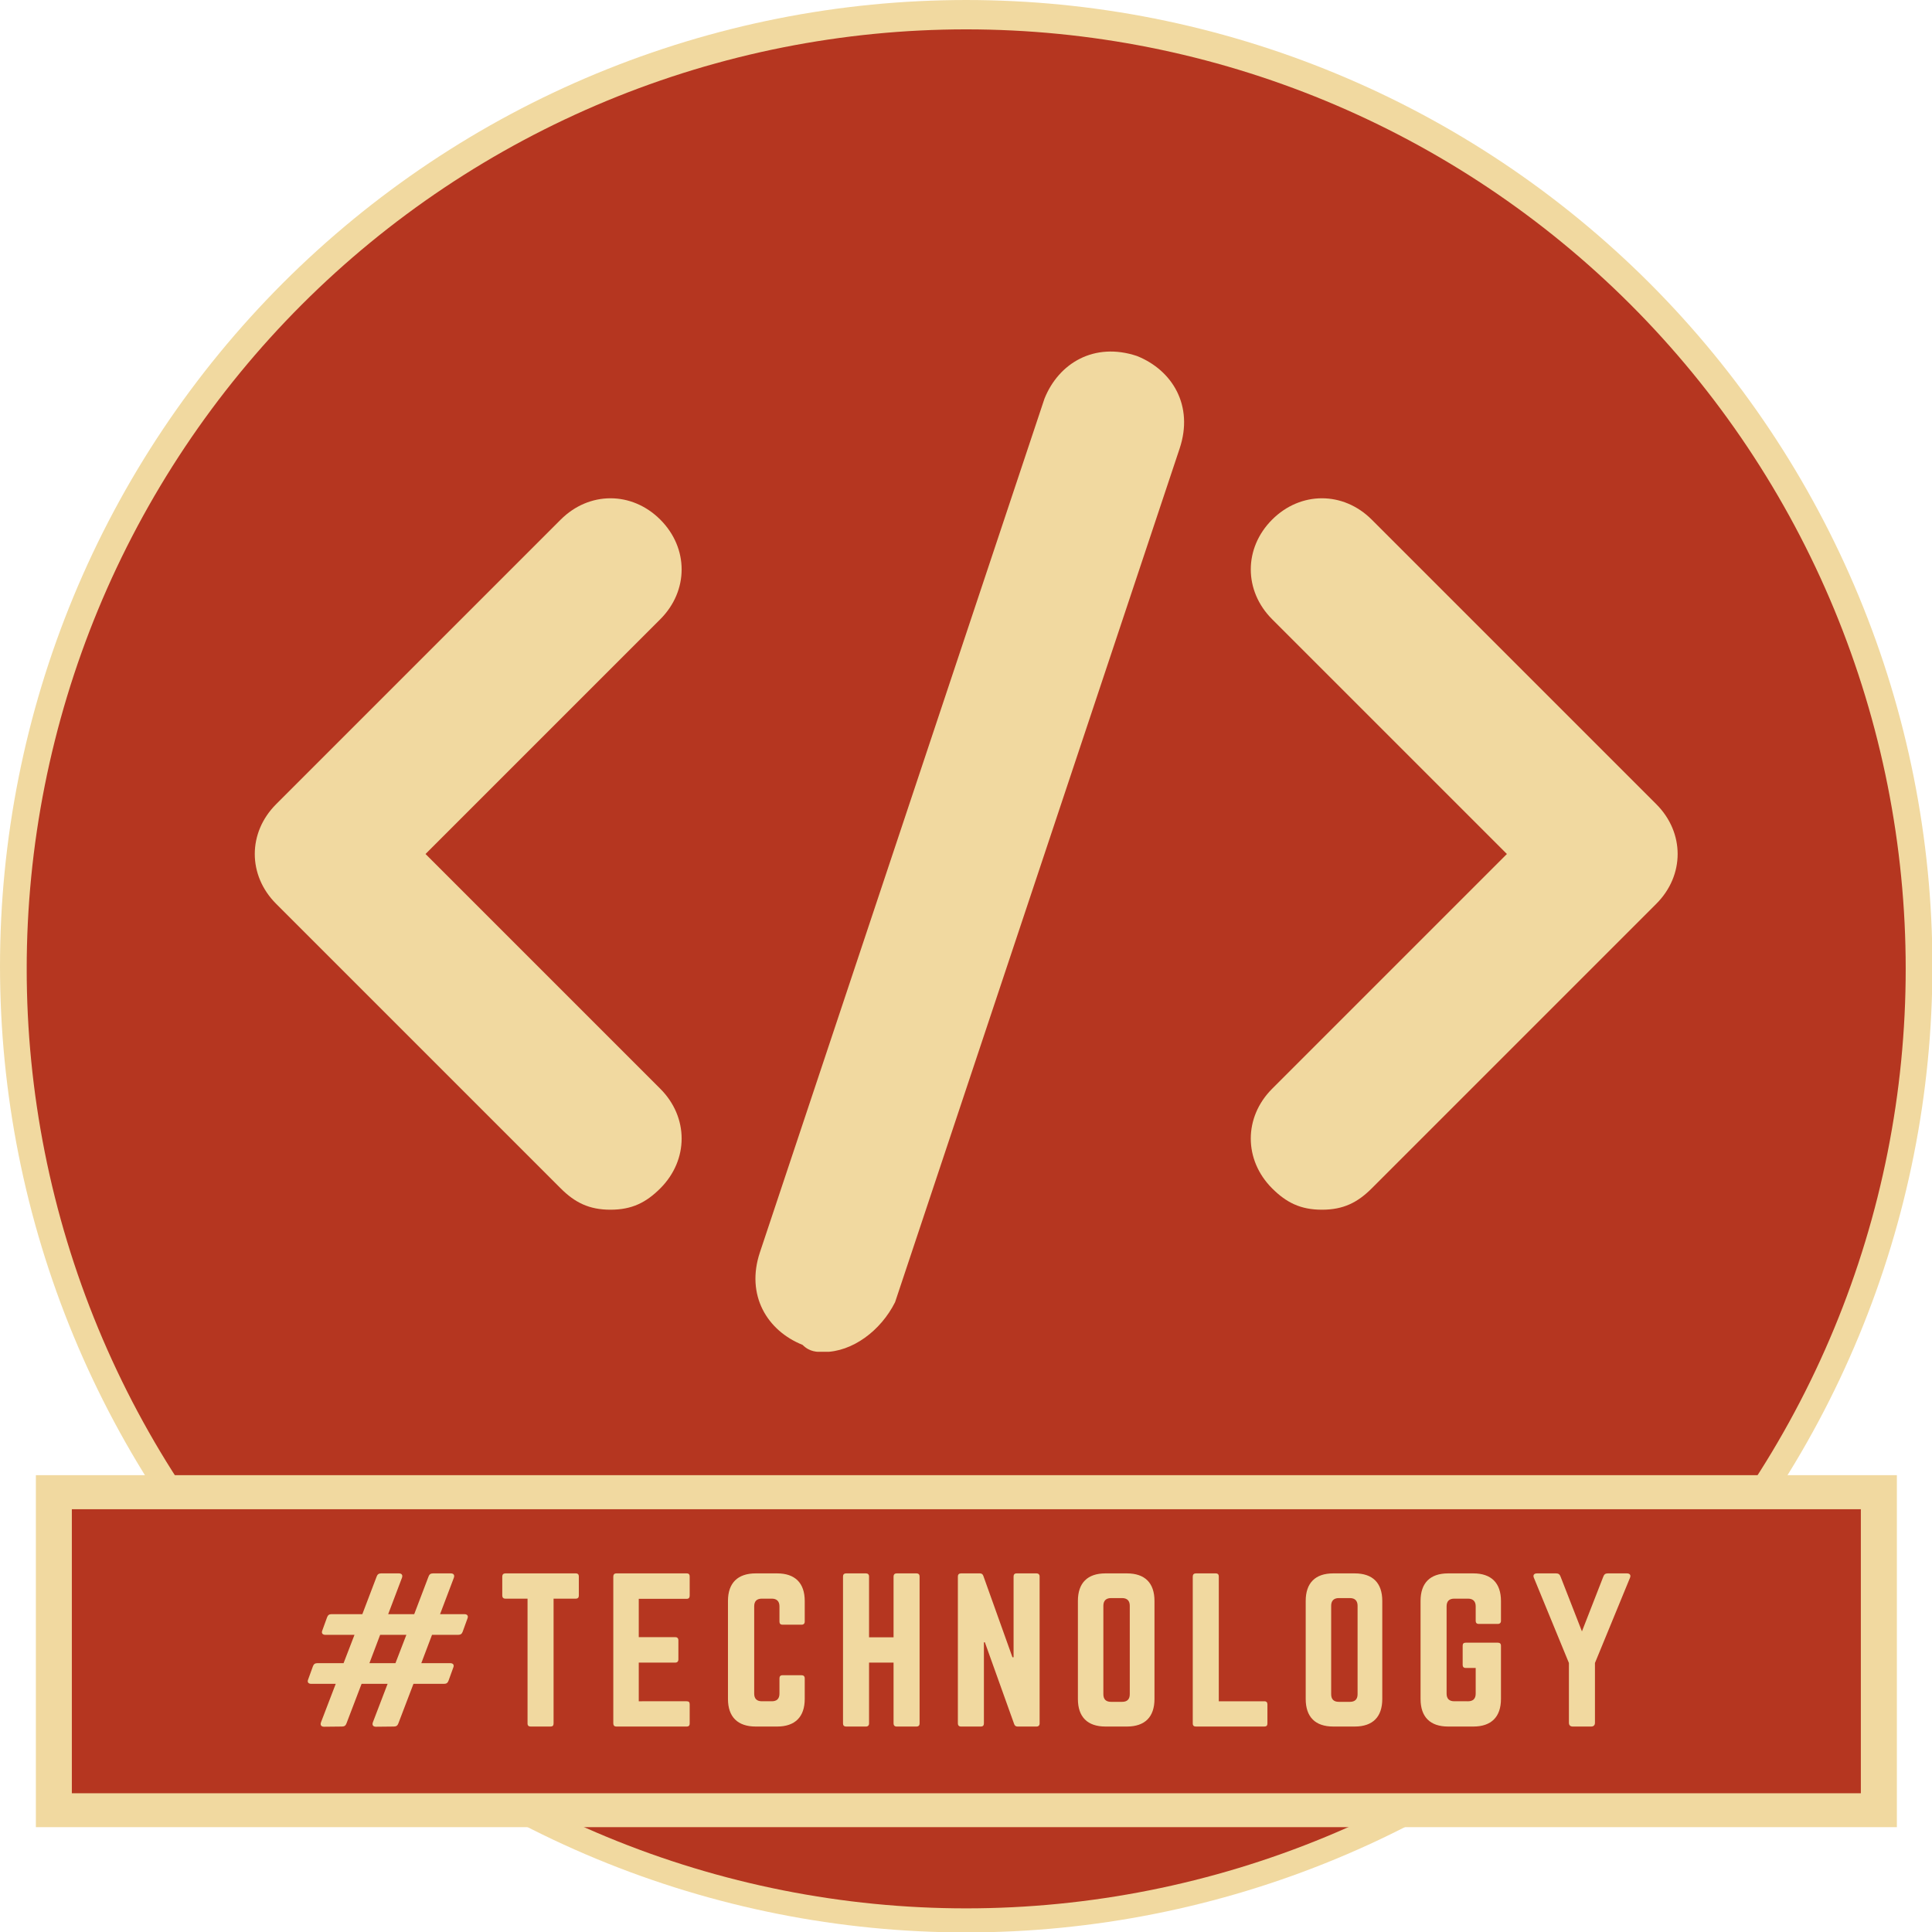
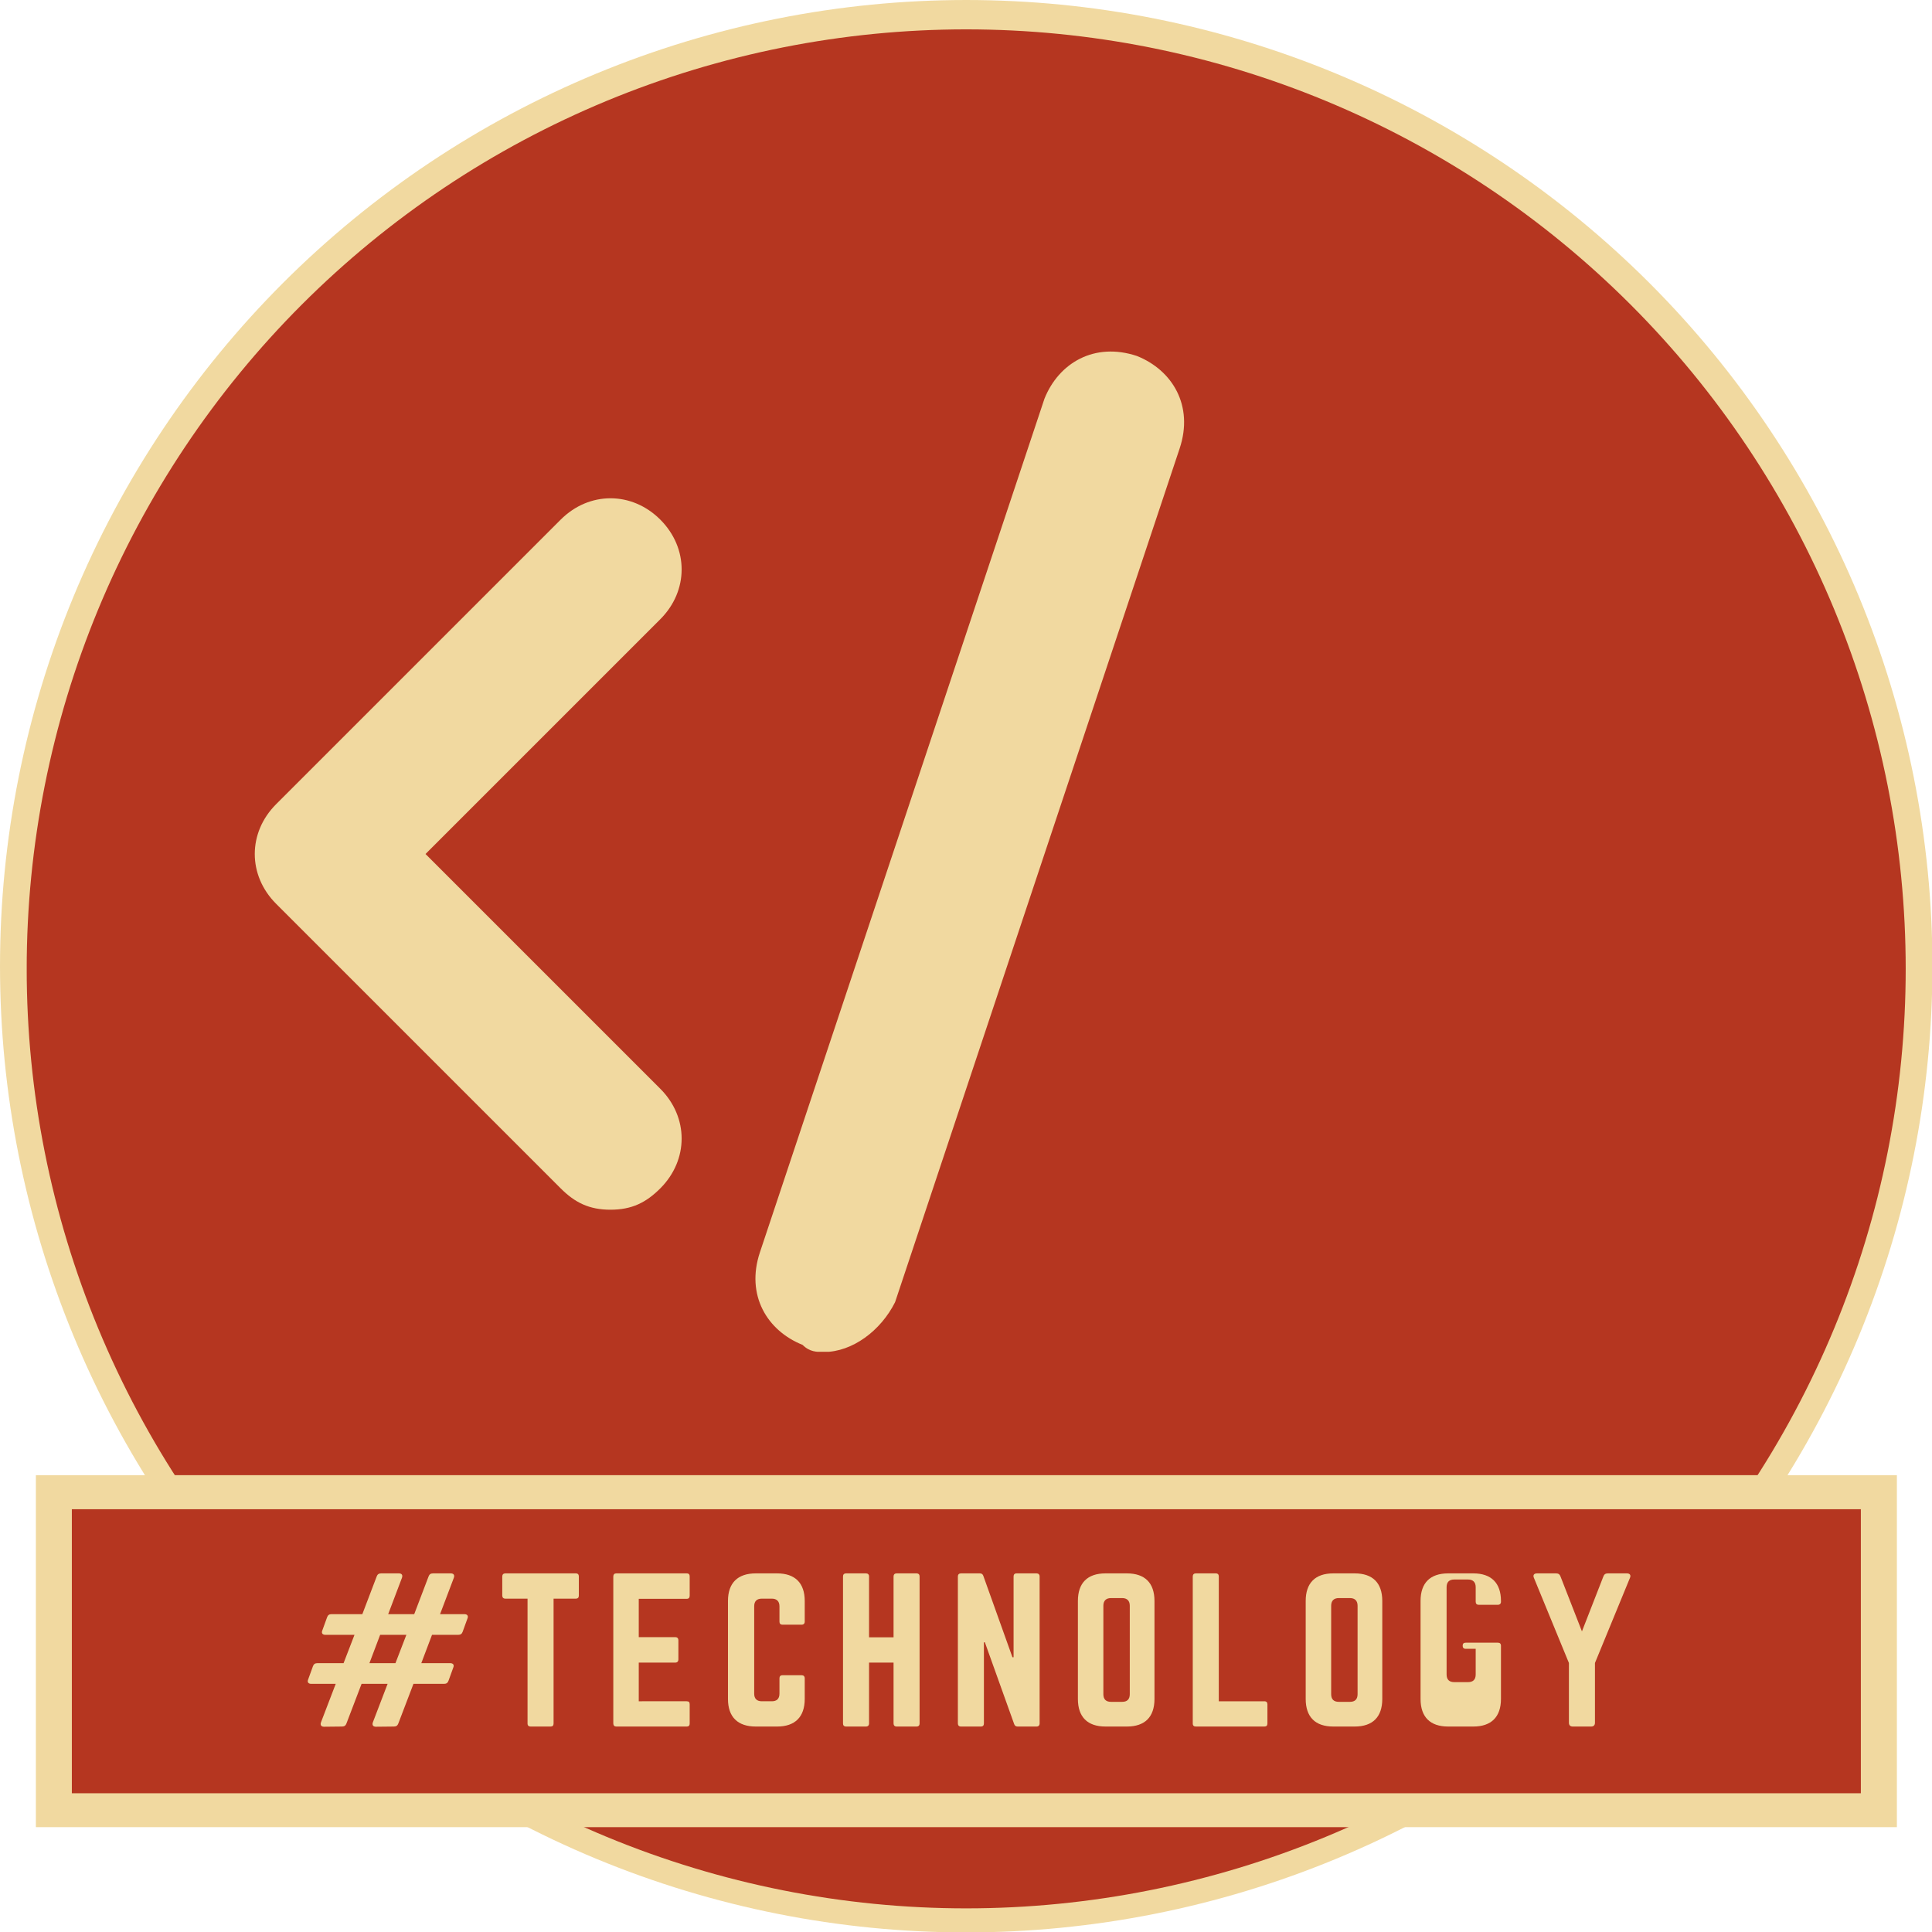
<svg xmlns="http://www.w3.org/2000/svg" id="svg45" version="1.0" preserveAspectRatio="xMidYMid" height="1932" viewBox="0 0 1449 1449" zoomAndPan="magnify" width="1932">
  <defs id="defs5">
    <clipPath id="6d40ca23b9">
      <path id="path1" clip-rule="nonzero" d="M 17.84,17.84 H 1466.84 V 1466.84 H 17.84 Z m 0,0" />
    </clipPath>
    <clipPath id="1e76844180">
      <path id="path2" clip-rule="nonzero" d="M 37.879,39.867 H 1447.129 V 1449.117 H 37.879 Z m 0,0" />
    </clipPath>
    <clipPath id="996e2f45aa">
      <path id="path3" clip-rule="nonzero" d="m 584,281 h 322 v 750.664 H 584 Z m 0,0" />
    </clipPath>
    <clipPath id="98942f2907">
      <path id="path4" clip-rule="nonzero" d="M 44.746,1124.215 H 1440.496 v 264 H 44.746 Z m 0,0" />
    </clipPath>
    <clipPath id="262b35d246">
      <path id="path5" clip-rule="nonzero" d="M 71.727,1149.777 H 1413.477 v 213 H 71.727 Z m 0,0" />
    </clipPath>
  </defs>
  <g transform="translate(-17.84,-17.84)" id="g6" clip-path="url(#6d40ca23b9)">
    <path id="path6" fill-rule="nonzero" fill-opacity="1" d="m 1467.156,742.5 c 0,11.859 -0.289,23.711 -0.871,35.555 -0.582,11.848 -1.457,23.672 -2.617,35.473 -1.164,11.801 -2.613,23.57 -4.356,35.301 -1.738,11.73 -3.766,23.414 -6.082,35.043 -2.312,11.633 -4.91,23.199 -7.793,34.703 -2.879,11.504 -6.043,22.934 -9.484,34.281 -3.445,11.348 -7.164,22.605 -11.156,33.773 -3.996,11.164 -8.266,22.227 -12.801,33.184 -4.539,10.957 -9.344,21.797 -14.414,32.516 -5.07,10.723 -10.402,21.312 -15.992,31.77 -5.59,10.461 -11.434,20.777 -17.531,30.949 -6.098,10.172 -12.441,20.188 -19.031,30.051 -6.586,9.859 -13.414,19.555 -20.48,29.078 -7.062,9.527 -14.355,18.875 -21.879,28.039 -7.524,9.168 -15.27,18.148 -23.234,26.934 -7.965,8.789 -16.141,17.375 -24.523,25.762 -8.387,8.383 -16.973,16.559 -25.762,24.523 -8.785,7.965 -17.766,15.711 -26.934,23.234 -9.168,7.523 -18.512,14.816 -28.039,21.879 -9.524,7.066 -19.219,13.895 -29.078,20.48 -9.863,6.59 -19.879,12.934 -30.051,19.031 -10.172,6.098 -20.488,11.941 -30.949,17.531 -10.457,5.59 -21.047,10.922 -31.77,15.992 -10.719,5.07 -21.559,9.875 -32.516,14.414 -10.957,4.539 -22.02,8.805 -33.184,12.801 -11.168,3.992 -22.426,7.715 -33.773,11.156 -11.348,3.441 -22.777,6.606 -34.281,9.484 -11.504,2.883 -23.07,5.481 -34.703,7.793 -11.633,2.316 -23.312,4.344 -35.043,6.082 -11.73,1.742 -23.5,3.191 -35.301,4.356 -11.805,1.16 -23.625,2.035 -35.473,2.617 -11.844,0.582 -23.695,0.871 -35.555,0.871 -11.863,0 -23.715,-0.289 -35.559,-0.871 -11.848,-0.582 -23.668,-1.457 -35.473,-2.617 -11.801,-1.164 -23.57,-2.613 -35.301,-4.356 -11.73,-1.738 -23.41,-3.766 -35.043,-6.082 -11.633,-2.312 -23.199,-4.91 -34.703,-7.793 -11.504,-2.879 -22.934,-6.043 -34.281,-9.484 -11.348,-3.441 -22.605,-7.164 -33.773,-11.156 -11.164,-3.996 -22.227,-8.262 -33.184,-12.801 -10.957,-4.539 -21.797,-9.344 -32.516,-14.414 -10.723,-5.07 -21.312,-10.402 -31.77,-15.992 -10.461,-5.59 -20.777,-11.434 -30.949,-17.531 -10.172,-6.098 -20.188,-12.441 -30.051,-19.031 -9.859,-6.586 -19.555,-13.414 -29.078,-20.48 -9.527,-7.062 -18.871,-14.355 -28.039,-21.879 -9.168,-7.524 -18.145,-15.27 -26.934,-23.234 -8.789,-7.965 -17.375,-16.141 -25.762,-24.523 -8.383,-8.387 -16.559,-16.973 -24.523,-25.762 -7.965,-8.785 -15.711,-17.766 -23.234,-26.934 -7.523,-9.168 -14.816,-18.512 -21.879,-28.039 -7.066,-9.524 -13.895,-19.219 -20.48,-29.078 -6.59,-9.863 -12.934,-19.879 -19.031,-30.051 -6.098,-10.172 -11.941,-20.488 -17.531,-30.949 -5.59,-10.457 -10.922,-21.047 -15.992,-31.77 -5.07,-10.719 -9.875,-21.559 -14.414,-32.516 -4.539,-10.957 -8.805,-22.02 -12.801,-33.184 -3.992,-11.168 -7.715,-22.426 -11.156,-33.773 -3.441,-11.348 -6.605,-22.777 -9.484,-34.281 -2.883,-11.504 -5.48,-23.07 -7.793,-34.703 -2.316,-11.633 -4.344,-23.312 -6.082,-35.043 -1.742,-11.73 -3.191,-23.5 -4.355,-35.301 -1.16,-11.801 -2.035,-23.625 -2.613,-35.473 -0.582,-11.844 -0.875,-23.695 -0.875,-35.555 0,-11.863 0.293,-23.715 0.875,-35.559 0.578,-11.848 1.453,-23.668 2.613,-35.473 1.164,-11.801 2.613,-23.57 4.355,-35.301 1.738,-11.73 3.766,-23.41 6.082,-35.043 2.312,-11.633 4.91,-23.199 7.793,-34.703 2.879,-11.504 6.043,-22.934 9.484,-34.281 3.441,-11.348 7.164,-22.605 11.156,-33.773 3.996,-11.164 8.262,-22.227 12.801,-33.184 4.539,-10.957 9.344,-21.797 14.414,-32.516 5.07,-10.723 10.402,-21.312 15.992,-31.77 5.59,-10.461 11.434,-20.777 17.531,-30.949 6.098,-10.172 12.441,-20.188 19.031,-30.051 6.586,-9.859 13.414,-19.555 20.48,-29.078 7.062,-9.527 14.355,-18.871 21.879,-28.039 7.523,-9.168 15.27,-18.145 23.234,-26.934 7.965,-8.789 16.141,-17.375 24.523,-25.762 8.387,-8.383 16.973,-16.559 25.762,-24.523 8.789,-7.965 17.766,-15.707 26.934,-23.234 9.168,-7.523 18.512,-14.816 28.039,-21.879 9.523,-7.066 19.219,-13.895 29.078,-20.48 9.863,-6.59 19.879,-12.934 30.051,-19.031 10.172,-6.098 20.488,-11.941 30.949,-17.531 10.457,-5.59 21.047,-10.922 31.77,-15.992 10.719,-5.07 21.559,-9.875 32.516,-14.414 10.957,-4.535 22.02,-8.805 33.184,-12.801 11.168,-3.992 22.426,-7.715 33.773,-11.156 11.348,-3.441 22.777,-6.605 34.281,-9.484 11.504,-2.883 23.07,-5.48 34.703,-7.793 11.633,-2.316 23.312,-4.344 35.043,-6.082 11.73,-1.742 23.5,-3.191 35.301,-4.355 11.805,-1.16 23.625,-2.031 35.473,-2.613 11.844,-0.582 23.695,-0.875 35.559,-0.875 11.859,0 23.711,0.293 35.555,0.875 11.848,0.582 23.668,1.453 35.473,2.613 11.801,1.164 23.57,2.613 35.301,4.355 11.73,1.738 23.41,3.766 35.043,6.082 11.633,2.312 23.199,4.91 34.703,7.793 11.504,2.879 22.934,6.043 34.281,9.484 11.348,3.441 22.605,7.164 33.773,11.156 11.164,3.996 22.227,8.266 33.184,12.801 10.957,4.539 21.797,9.344 32.516,14.414 10.723,5.07 21.312,10.402 31.773,15.992 10.457,5.59 20.773,11.434 30.945,17.531 10.172,6.098 20.188,12.441 30.051,19.031 9.859,6.586 19.555,13.414 29.078,20.48 9.527,7.062 18.871,14.355 28.039,21.879 9.168,7.527 18.148,15.27 26.934,23.234 8.789,7.965 17.375,16.141 25.762,24.523 8.383,8.387 16.559,16.973 24.523,25.762 7.965,8.789 15.711,17.766 23.234,26.934 7.523,9.168 14.816,18.512 21.883,28.039 7.062,9.523 13.891,19.219 20.477,29.078 6.59,9.863 12.934,19.879 19.031,30.051 6.098,10.172 11.941,20.488 17.531,30.949 5.59,10.457 10.922,21.047 15.992,31.77 5.07,10.719 9.875,21.559 14.414,32.516 4.535,10.957 8.805,22.02 12.801,33.184 3.992,11.168 7.715,22.426 11.156,33.773 3.441,11.348 6.606,22.777 9.484,34.281 2.883,11.504 5.481,23.07 7.793,34.703 2.316,11.633 4.344,23.312 6.082,35.043 1.742,11.73 3.191,23.5 4.356,35.301 1.16,11.805 2.035,23.625 2.617,35.473 0.582,11.844 0.871,23.695 0.871,35.559 z m 0,0" fill="#f1d9a0" />
  </g>
  <g transform="translate(-17.84,-17.84)" id="g7" clip-path="url(#1e76844180)">
    <path id="path7" fill-rule="nonzero" fill-opacity="1" d="m 1447.117,744.488 c 0,11.531 -0.281,23.055 -0.848,34.574 -0.566,11.516 -1.414,23.012 -2.547,34.488 -1.129,11.477 -2.539,22.918 -4.231,34.324 -1.695,11.406 -3.664,22.766 -5.914,34.078 -2.25,11.309 -4.777,22.555 -7.578,33.742 -2.801,11.188 -5.875,22.297 -9.223,33.332 -3.348,11.035 -6.965,21.98 -10.851,32.84 -3.883,10.855 -8.031,21.613 -12.445,32.266 -4.414,10.652 -9.086,21.195 -14.016,31.617 -4.93,10.426 -10.113,20.723 -15.547,30.891 -5.438,10.172 -11.121,20.203 -17.047,30.094 -5.93,9.891 -12.098,19.629 -18.504,29.219 -6.406,9.586 -13.043,19.012 -19.914,28.273 -6.871,9.266 -13.961,18.352 -21.277,27.266 -7.316,8.914 -14.844,17.645 -22.59,26.188 -7.742,8.547 -15.691,16.895 -23.848,25.047 -8.152,8.156 -16.504,16.105 -25.047,23.848 -8.543,7.746 -17.273,15.274 -26.188,22.59 -8.914,7.316 -18.004,14.41 -27.266,21.277 -9.262,6.871 -18.688,13.508 -28.273,19.914 -9.59,6.406 -19.328,12.574 -29.219,18.504 -9.895,5.93 -19.922,11.609 -30.094,17.047 -10.168,5.434 -20.465,10.617 -30.891,15.551 -10.426,4.93 -20.965,9.602 -31.617,14.012 -10.656,4.414 -21.41,8.562 -32.27,12.449 -10.855,3.883 -21.801,7.5 -32.836,10.848 -11.035,3.348 -22.148,6.422 -33.332,9.223 -11.188,2.805 -22.434,5.328 -33.746,7.578 -11.309,2.25 -22.668,4.223 -34.074,5.914 -11.406,1.691 -22.848,3.102 -34.324,4.234 -11.477,1.129 -22.973,1.977 -34.492,2.543 -11.516,0.566 -23.039,0.848 -34.574,0.848 -11.531,0 -23.055,-0.281 -34.57,-0.848 -11.52,-0.566 -23.016,-1.414 -34.492,-2.543 -11.477,-1.133 -22.918,-2.543 -34.324,-4.234 -11.406,-1.691 -22.766,-3.664 -34.074,-5.914 -11.312,-2.25 -22.559,-4.773 -33.746,-7.578 -11.188,-2.801 -22.297,-5.875 -33.332,-9.223 -11.035,-3.348 -21.98,-6.965 -32.84,-10.848 -10.855,-3.887 -21.613,-8.035 -32.266,-12.449 -10.652,-4.41 -21.191,-9.082 -31.617,-14.012 -10.426,-4.934 -20.723,-10.117 -30.891,-15.551 -10.172,-5.438 -20.203,-11.117 -30.094,-17.047 -9.891,-5.93 -19.629,-12.098 -29.219,-18.504 -9.586,-6.406 -19.012,-13.043 -28.273,-19.914 -9.262,-6.867 -18.352,-13.961 -27.266,-21.277 -8.914,-7.316 -17.645,-14.844 -26.188,-22.59 -8.543,-7.742 -16.895,-15.691 -25.047,-23.848 -8.156,-8.152 -16.105,-16.5 -23.848,-25.047 -7.746,-8.543 -15.273,-17.273 -22.59,-26.188 -7.316,-8.914 -14.41,-18 -21.277,-27.266 -6.871,-9.262 -13.508,-18.688 -19.914,-28.273 -6.406,-9.59 -12.574,-19.328 -18.504,-29.219 -5.926,-9.891 -11.609,-19.922 -17.047,-30.094 -5.434,-10.168 -10.617,-20.465 -15.547,-30.891 -4.934,-10.426 -9.605,-20.965 -14.016,-31.617 -4.414,-10.652 -8.562,-21.41 -12.449,-32.266 -3.883,-10.859 -7.5,-21.805 -10.848,-32.84 -3.348,-11.035 -6.422,-22.145 -9.223,-33.332 -2.805,-11.188 -5.328,-22.434 -7.578,-33.742 -2.25,-11.312 -4.223,-22.672 -5.914,-34.078 -1.691,-11.406 -3.102,-22.848 -4.23,-34.324 -1.133,-11.477 -1.98,-22.973 -2.547,-34.488 -0.566,-11.52 -0.848,-23.043 -0.848,-34.574 0,-11.531 0.281,-23.059 0.848,-34.574 0.566,-11.52 1.414,-23.016 2.547,-34.492 1.129,-11.477 2.539,-22.918 4.23,-34.324 1.691,-11.406 3.664,-22.766 5.914,-34.074 2.25,-11.312 4.777,-22.559 7.578,-33.746 2.801,-11.184 5.875,-22.297 9.223,-33.332 3.348,-11.035 6.965,-21.98 10.848,-32.836 3.887,-10.859 8.035,-21.613 12.449,-32.27 4.41,-10.652 9.082,-21.191 14.016,-31.617 4.93,-10.422 10.113,-20.719 15.547,-30.891 5.438,-10.172 11.121,-20.199 17.047,-30.09 5.93,-9.895 12.098,-19.633 18.504,-29.219 6.406,-9.59 13.043,-19.016 19.914,-28.277 6.867,-9.262 13.961,-18.352 21.277,-27.266 7.316,-8.914 14.844,-17.641 22.59,-26.188 7.742,-8.543 15.691,-16.895 23.848,-25.047 8.152,-8.152 16.504,-16.102 25.047,-23.848 8.543,-7.742 17.273,-15.273 26.188,-22.59 8.914,-7.316 18.004,-14.406 27.266,-21.277 9.262,-6.867 18.688,-13.508 28.273,-19.914 9.59,-6.406 19.328,-12.574 29.219,-18.504 9.891,-5.926 19.922,-11.609 30.094,-17.043 10.168,-5.438 20.465,-10.621 30.891,-15.551 10.426,-4.93 20.965,-9.602 31.617,-14.016 10.652,-4.414 21.41,-8.562 32.266,-12.445 10.859,-3.887 21.805,-7.504 32.84,-10.852 11.035,-3.348 22.145,-6.422 33.332,-9.223 11.188,-2.801 22.434,-5.328 33.746,-7.578 11.309,-2.25 22.668,-4.219 34.074,-5.91 11.406,-1.695 22.848,-3.105 34.324,-4.234 11.477,-1.133 22.973,-1.98 34.492,-2.543 11.516,-0.566 23.039,-0.852 34.57,-0.852 11.535,0 23.059,0.285 34.574,0.852 11.52,0.562 23.016,1.41 34.492,2.543 11.477,1.129 22.918,2.539 34.324,4.234 11.406,1.691 22.766,3.66 34.074,5.91 11.312,2.25 22.559,4.777 33.746,7.578 11.184,2.801 22.297,5.875 33.332,9.223 11.035,3.348 21.98,6.965 32.836,10.852 10.859,3.883 21.613,8.031 32.27,12.445 10.652,4.414 21.191,9.086 31.617,14.016 10.426,4.93 20.723,10.113 30.891,15.551 10.172,5.434 20.199,11.117 30.094,17.043 9.891,5.93 19.629,12.098 29.219,18.504 9.586,6.406 19.012,13.047 28.273,19.914 9.262,6.871 18.352,13.961 27.266,21.277 8.914,7.316 17.645,14.848 26.188,22.59 8.543,7.746 16.895,15.695 25.047,23.848 8.156,8.152 16.105,16.504 23.848,25.047 7.746,8.547 15.274,17.273 22.59,26.188 7.316,8.914 14.406,18.004 21.277,27.266 6.871,9.262 13.508,18.688 19.914,28.277 6.406,9.586 12.574,19.324 18.504,29.219 5.926,9.891 11.609,19.918 17.047,30.09 5.434,10.168 10.617,20.469 15.547,30.891 4.93,10.426 9.602,20.965 14.016,31.617 4.414,10.656 8.562,21.41 12.445,32.27 3.887,10.855 7.504,21.801 10.851,32.836 3.348,11.035 6.422,22.148 9.223,33.332 2.801,11.188 5.328,22.434 7.578,33.746 2.25,11.309 4.219,22.668 5.914,34.074 1.691,11.406 3.102,22.848 4.231,34.324 1.133,11.477 1.98,22.973 2.547,34.492 0.566,11.516 0.848,23.043 0.848,34.574 z m 0,0" fill="#b53620" />
  </g>
  <path id="path8" fill-rule="nonzero" fill-opacity="1" d="m 457.871,907.285 c -16.008,0 -26.68,-5.336 -37.352,-16.008 L 207.09,677.848 c -21.344,-21.344 -21.344,-53.359 0,-74.699 L 420.52,389.719 c 21.344,-21.344 53.359,-21.344 74.703,0 21.34,21.34 21.34,53.355 0,74.699 L 319.141,640.496 495.223,816.578 c 21.34,21.34 21.34,53.355 0,74.699 -10.672,10.672 -21.344,16.008 -37.352,16.008 z m 0,0" fill="#f1d9a0" />
-   <path id="path9" fill-rule="nonzero" fill-opacity="1" d="m 991.445,907.285 c -16.008,0 -26.68,-5.336 -37.352,-16.008 -21.344,-21.344 -21.344,-53.359 0,-74.699 L 1130.176,640.496 954.094,464.418 c -21.344,-21.344 -21.344,-53.359 0,-74.699 21.344,-21.344 53.359,-21.344 74.703,0 l 213.43,213.43 c 21.34,21.34 21.34,53.355 0,74.699 l -213.43,213.43 c -10.672,10.672 -21.344,16.008 -37.352,16.008 z m 0,0" fill="#f1d9a0" />
  <g transform="translate(-17.84,-17.84)" id="g10" clip-path="url(#996e2f45aa)">
    <path id="path10" fill-rule="nonzero" fill-opacity="1" d="m 635.781,1031.84 c -5.336,0 -10.668,0 -16.004,-5.336 -26.68,-10.672 -42.688,-37.352 -32.016,-69.363 L 801.191,316.848 c 10.672,-26.676 37.352,-42.684 69.363,-32.012 26.68,10.672 42.688,37.348 32.016,69.363 L 689.141,994.488 c -10.672,21.344 -32.016,37.352 -53.359,37.352 z m 0,0" fill="#f1d9a0" />
  </g>
  <g transform="translate(-17.84,-17.84)" id="g11" clip-path="url(#98942f2907)">
    <path id="path11" fill-rule="nonzero" fill-opacity="1" d="M 44.746,1124.215 H 1440.496 v 264 H 44.746 Z m 0,0" fill="#f1d9a0" />
  </g>
  <g transform="translate(-17.84,-17.84)" id="g12" clip-path="url(#262b35d246)">
    <path id="path12" fill-rule="nonzero" fill-opacity="1" d="M 71.727,1149.777 H 1413.477 v 213 H 71.727 Z m 0,0" fill="#b53620" />
  </g>
  <g transform="translate(-17.84,-17.84)" id="g15" fill-opacity="1" fill="#f1d9a0">
    <g id="g14" transform="translate(241.493,1312.743)">
      <g id="g13">
        <path id="path13" d="m 106.395,-84.281 10.336,-27.281 c 0.719,-2.012 -0.141,-3.301 -2.297,-3.301 h -13.352 c -1.723,0 -2.73,0.715 -3.305,2.297 L 87.012,-84.281 H 67.484 l 10.336,-27.281 c 0.719,-2.012 -0.145,-3.301 -2.297,-3.301 H 62.172 c -1.723,0 -2.73,0.715 -3.305,2.297 L 48.102,-84.281 H 24.984 c -1.723,0 -2.73,0.719 -3.305,2.297 l -3.59,9.906 c -0.859,2.012 0.145,3.301 2.297,3.301 h 21.828 l -8.188,21.25 H 14.359 c -1.723,0 -2.73,0.719 -3.305,2.301 l -3.59,9.906 c -0.859,2.008 0.145,3.301 2.297,3.301 H 28.141 L 17.086,-3.16 c -0.719,2.012 0.145,3.305 2.297,3.305 L 32.879,0 c 1.723,0 2.73,-0.719 3.305,-2.297 l 11.344,-29.723 H 67.051 L 55.996,-3.16 c -0.719,2.012 0.145,3.305 2.297,3.305 L 71.789,0 c 1.727,0 2.73,-0.719 3.305,-2.297 L 86.438,-32.02 h 22.973 c 1.723,0 2.727,-0.719 3.301,-2.297 l 3.59,-9.906 c 0.863,-2.012 -0.145,-3.305 -2.297,-3.305 H 92.324 l 8.039,-21.25 h 19.672 c 1.723,0 2.727,-0.715 3.301,-2.297 l 3.59,-9.906 c 0.863,-2.008 -0.145,-3.301 -2.297,-3.301 z m -25.27,15.504 -8.188,21.25 H 53.414 l 8.039,-21.25 z m 0,0" />
      </g>
    </g>
  </g>
  <g transform="translate(-17.84,-17.84)" id="g18" fill-opacity="1" fill="#f1d9a0">
    <g id="g17" transform="translate(390.234,1312.743)">
      <g id="g16">
        <path id="path15" d="m 6.605,-114.863 c -1.438,0 -2.297,0.859 -2.297,2.297 v 14.355 c 0,1.438 0.859,2.297 2.297,2.297 h 16.656 V -2.297 C 23.262,-0.719 24.121,0 25.559,0 h 14.93 c 1.582,0 2.301,-0.719 2.301,-2.297 v -93.617 h 16.652 c 1.582,0 2.297,-0.859 2.297,-2.297 v -14.355 c 0,-1.438 -0.715,-2.297 -2.297,-2.297 z m 0,0" />
      </g>
    </g>
  </g>
  <g transform="translate(-17.84,-17.84)" id="g21" fill-opacity="1" fill="#f1d9a0">
    <g id="g20" transform="translate(470.635,1312.743)">
      <g id="g19">
        <path id="path18" d="m 64.469,-112.566 c 0,-1.438 -0.574,-2.297 -2.297,-2.297 H 9.332 c -1.293,0 -2.152,0.859 -2.152,2.297 V -2.297 C 7.18,-0.863 8.039,0 9.332,0 h 52.84 c 1.723,0 2.297,-0.863 2.297,-2.297 V -16.656 c 0,-1.578 -0.574,-2.297 -2.297,-2.297 H 26.277 v -29.004 h 27.422 c 1.438,0 2.297,-0.859 2.297,-2.441 v -14.215 c 0,-1.578 -0.859,-2.438 -2.297,-2.438 H 26.277 v -28.719 h 35.895 c 1.723,0 2.297,-1.004 2.297,-2.441 z m 0,0" />
      </g>
    </g>
  </g>
  <g transform="translate(-17.84,-17.84)" id="g24" fill-opacity="1" fill="#f1d9a0">
    <g id="g23" transform="translate(556.635,1312.743)">
      <g id="g22">
        <path id="path21" d="m 64.754,-94.188 c 0,-13.5 -7.32,-20.676 -20.676,-20.676 H 28 c -13.5,0 -20.82,7.176 -20.82,20.676 v 73.512 C 7.18,-7.18 14.5,0 28,0 h 16.078 c 13.355,0 20.676,-7.18 20.676,-20.676 v -15.508 c 0,-1.434 -0.859,-2.297 -2.297,-2.297 H 48.102 c -1.582,0 -2.301,0.863 -2.301,2.297 v 11.488 c 0,3.875 -2.008,5.742 -5.742,5.742 H 32.594 c -3.734,0 -5.742,-1.867 -5.742,-5.742 v -65.473 c 0,-3.734 1.863,-5.746 5.742,-5.746 h 7.465 c 3.734,0 5.742,2.012 5.742,5.746 v 11.484 c 0,1.438 0.719,2.297 2.301,2.297 h 14.355 c 1.438,0 2.297,-0.859 2.297,-2.297 z m 0,0" />
      </g>
    </g>
  </g>
  <g transform="translate(-17.84,-17.84)" id="g27" fill-opacity="1" fill="#f1d9a0">
    <g id="g26" transform="translate(642.922,1312.743)">
      <g id="g25">
        <path id="path24" d="M 45.086,-66.91 H 26.707 v -45.656 c 0,-1.438 -0.863,-2.297 -2.297,-2.297 H 9.621 c -1.723,0 -2.441,0.859 -2.441,2.297 V -2.297 C 7.18,-0.863 7.898,0 9.621,0 h 14.789 c 1.434,0 2.297,-0.863 2.297,-2.297 V -47.957 H 45.086 V -2.297 C 45.086,-0.863 45.945,0 47.383,0 h 14.789 c 1.723,0 2.441,-0.863 2.441,-2.297 V -112.566 c 0,-1.438 -0.719,-2.297 -2.441,-2.297 H 47.383 c -1.438,0 -2.297,0.859 -2.297,2.297 z m 0,0" />
      </g>
    </g>
  </g>
  <g transform="translate(-17.84,-17.84)" id="g30" fill-opacity="1" fill="#f1d9a0">
    <g id="g29" transform="translate(729.065,1312.743)">
      <g id="g28">
        <path id="path27" d="m 51.258,-114.863 c -1.578,0 -2.297,0.859 -2.297,2.297 v 60.59 H 48.102 L 26.277,-113 c -0.434,-1.289 -1.293,-1.863 -2.586,-1.863 H 9.477 c -1.438,0 -2.297,0.859 -2.297,2.297 V -2.297 C 7.18,-0.863 8.039,0 9.477,0 h 14.934 c 1.578,0 2.297,-0.863 2.297,-2.297 v -60.879 h 0.719 L 49.391,-1.867 C 49.824,-0.574 50.684,0 51.977,0 H 66.191 C 67.625,0 68.488,-0.863 68.488,-2.297 V -112.566 c 0,-1.438 -0.863,-2.297 -2.297,-2.297 z m 0,0" />
      </g>
    </g>
  </g>
  <g transform="translate(-17.84,-17.84)" id="g33" fill-opacity="1" fill="#f1d9a0">
    <g id="g32" transform="translate(819.085,1312.743)">
      <g id="g31">
        <path id="path30" d="M 7.18,-20.676 C 7.18,-7.18 14.359,0 27.855,0 H 43.938 C 57.434,0 64.613,-7.18 64.613,-20.676 V -94.188 c 0,-13.5 -7.18,-20.676 -20.676,-20.676 H 27.855 c -13.496,0 -20.676,7.176 -20.676,20.676 z m 24.84,2.152 c -3.734,0 -5.742,-1.863 -5.742,-5.742 v -66.336 c 0,-3.73 2.008,-5.742 5.742,-5.742 h 8.328 c 3.73,0 5.742,2.012 5.742,5.742 v 66.336 c 0,3.879 -2.012,5.742 -5.742,5.742 z m 0,0" />
      </g>
    </g>
  </g>
  <g transform="translate(-17.84,-17.84)" id="g36" fill-opacity="1" fill="#f1d9a0">
    <g id="g35" transform="translate(905.229,1312.743)">
      <g id="g34">
        <path id="path33" d="m 26.707,-18.953 h 34.172 c 1.578,0 2.297,0.863 2.297,2.297 V -2.297 C 63.176,-0.719 62.457,0 60.879,0 H 9.477 C 8.039,0 7.18,-0.719 7.18,-2.297 V -112.566 c 0,-1.438 0.859,-2.297 2.297,-2.297 h 14.934 c 1.578,0 2.297,0.859 2.297,2.297 z m 0,0" />
      </g>
    </g>
  </g>
  <g transform="translate(-17.84,-17.84)" id="g39" fill-opacity="1" fill="#f1d9a0">
    <g id="g38" transform="translate(989.937,1312.743)">
      <g id="g37">
        <path id="path36" d="M 7.18,-20.676 C 7.18,-7.18 14.359,0 27.855,0 H 43.938 C 57.434,0 64.613,-7.18 64.613,-20.676 V -94.188 c 0,-13.5 -7.18,-20.676 -20.676,-20.676 H 27.855 c -13.496,0 -20.676,7.176 -20.676,20.676 z m 24.84,2.152 c -3.734,0 -5.742,-1.863 -5.742,-5.742 v -66.336 c 0,-3.73 2.008,-5.742 5.742,-5.742 h 8.328 c 3.73,0 5.742,2.012 5.742,5.742 v 66.336 c 0,3.879 -2.012,5.742 -5.742,5.742 z m 0,0" />
      </g>
    </g>
  </g>
  <g transform="translate(-17.84,-17.84)" id="g42" fill-opacity="1" fill="#f1d9a0">
    <g id="g41" transform="translate(1076.081,1312.743)">
      <g id="g40">
-         <path id="path39" d="M 7.18,-20.676 C 7.18,-7.18 14.359,0 27.855,0 h 18.953 c 13.352,0 20.676,-7.18 20.676,-20.676 v -39.914 c 0,-1.582 -0.863,-2.297 -2.297,-2.297 h -24.125 c -1.578,0 -2.297,0.715 -2.297,2.297 v 14.355 c 0,1.438 0.719,2.297 2.297,2.297 h 7.469 v 19.242 c 0,3.875 -2.012,5.742 -5.742,5.742 H 32.449 c -3.734,0 -5.742,-1.867 -5.742,-5.742 v -65.473 c 0,-3.734 1.867,-5.746 5.742,-5.746 h 10.34 c 3.73,0 5.742,2.012 5.742,5.746 v 10.91 c 0,1.438 0.719,2.297 2.297,2.297 H 65.188 c 1.434,0 2.297,-0.859 2.297,-2.297 V -94.188 c 0,-13.5 -7.324,-20.676 -20.676,-20.676 H 27.855 c -13.496,0 -20.676,7.176 -20.676,20.676 z m 0,0" />
+         <path id="path39" d="M 7.18,-20.676 C 7.18,-7.18 14.359,0 27.855,0 h 18.953 c 13.352,0 20.676,-7.18 20.676,-20.676 v -39.914 c 0,-1.582 -0.863,-2.297 -2.297,-2.297 h -24.125 c -1.578,0 -2.297,0.715 -2.297,2.297 c 0,1.438 0.719,2.297 2.297,2.297 h 7.469 v 19.242 c 0,3.875 -2.012,5.742 -5.742,5.742 H 32.449 c -3.734,0 -5.742,-1.867 -5.742,-5.742 v -65.473 c 0,-3.734 1.867,-5.746 5.742,-5.746 h 10.34 c 3.73,0 5.742,2.012 5.742,5.746 v 10.91 c 0,1.438 0.719,2.297 2.297,2.297 H 65.188 c 1.434,0 2.297,-0.859 2.297,-2.297 V -94.188 c 0,-13.5 -7.324,-20.676 -20.676,-20.676 H 27.855 c -13.496,0 -20.676,7.176 -20.676,20.676 z m 0,0" />
      </g>
    </g>
  </g>
  <g transform="translate(-17.84,-17.84)" id="g45" fill-opacity="1" fill="#f1d9a0">
    <g id="g44" transform="translate(1165.096,1312.743)">
      <g id="g43">
        <path id="path42" d="m 58.582,-114.863 c -1.723,0 -2.73,0.715 -3.305,2.297 L 39.199,-71.359 23.117,-112.566 c -0.574,-1.582 -1.578,-2.297 -3.305,-2.297 H 5.457 c -2.156,0 -3.16,1.289 -2.297,3.301 l 26.273,63.895 V -2.871 C 29.434,-1.004 30.438,0 32.305,0 h 13.785 c 1.867,0 2.871,-1.004 2.871,-2.871 V -47.668 L 75.238,-111.562 c 0.859,-2.012 -0.145,-3.301 -2.301,-3.301 z m 0,0" />
      </g>
    </g>
  </g>
</svg>